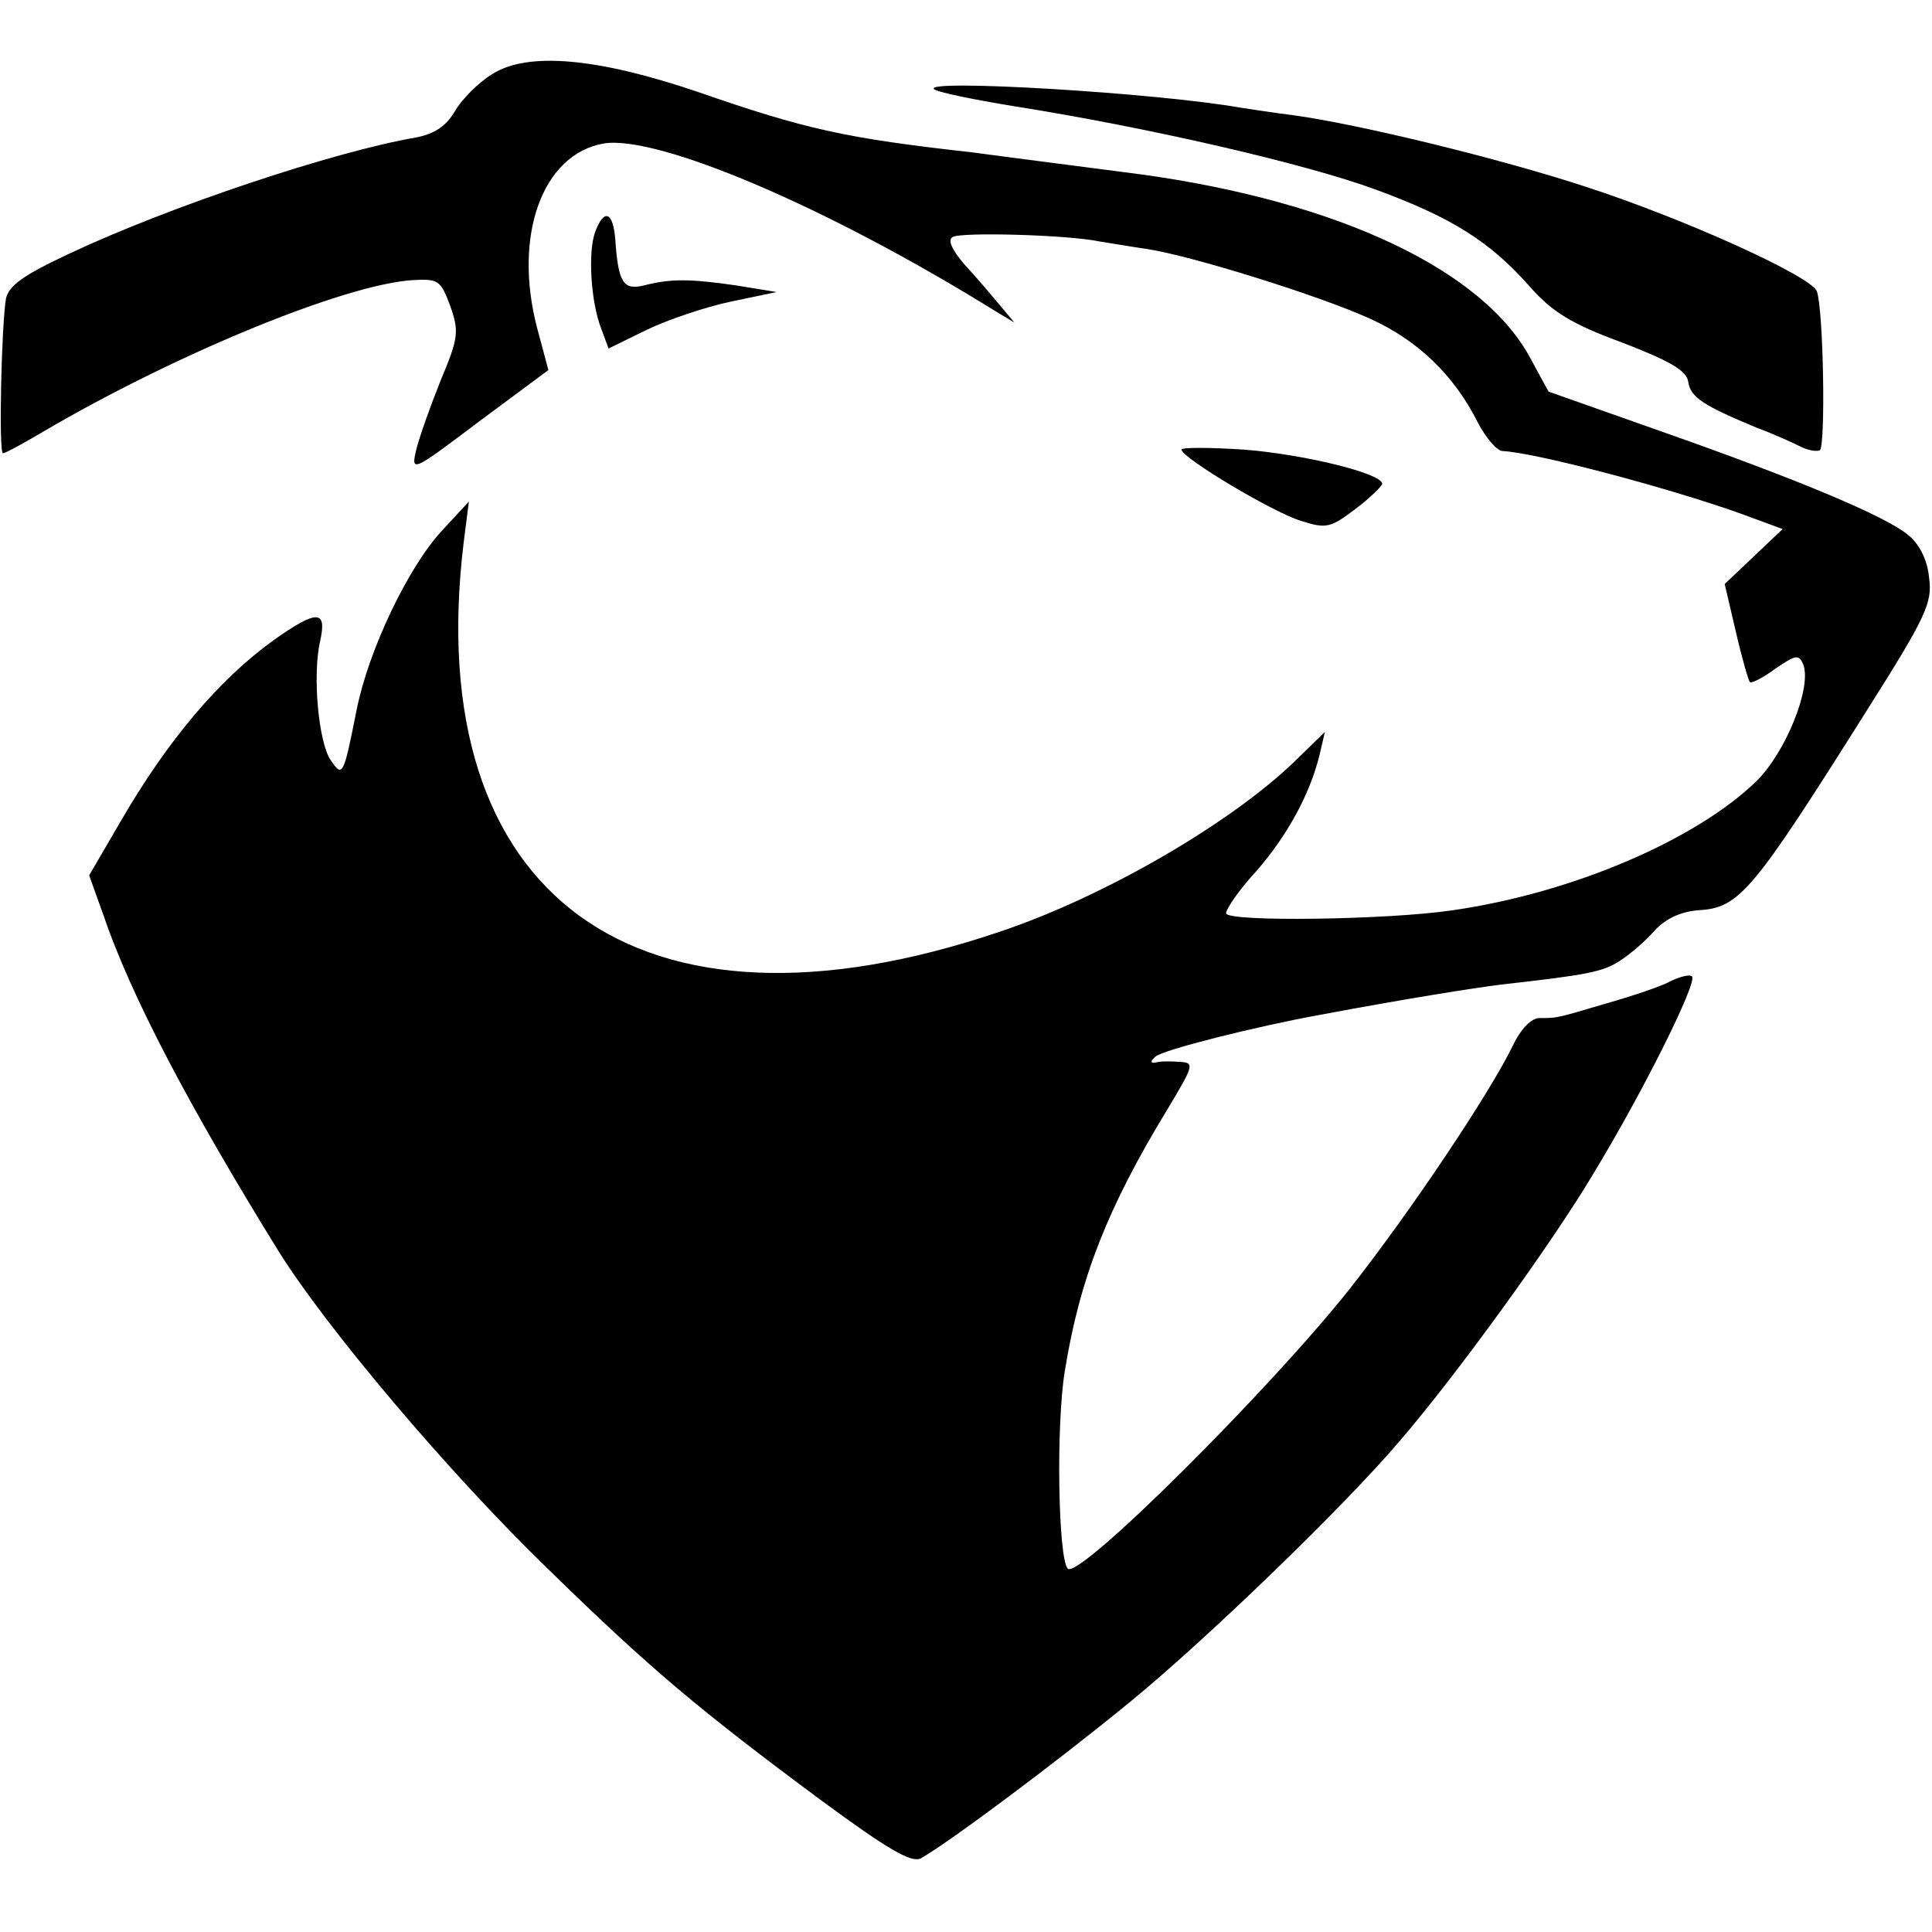
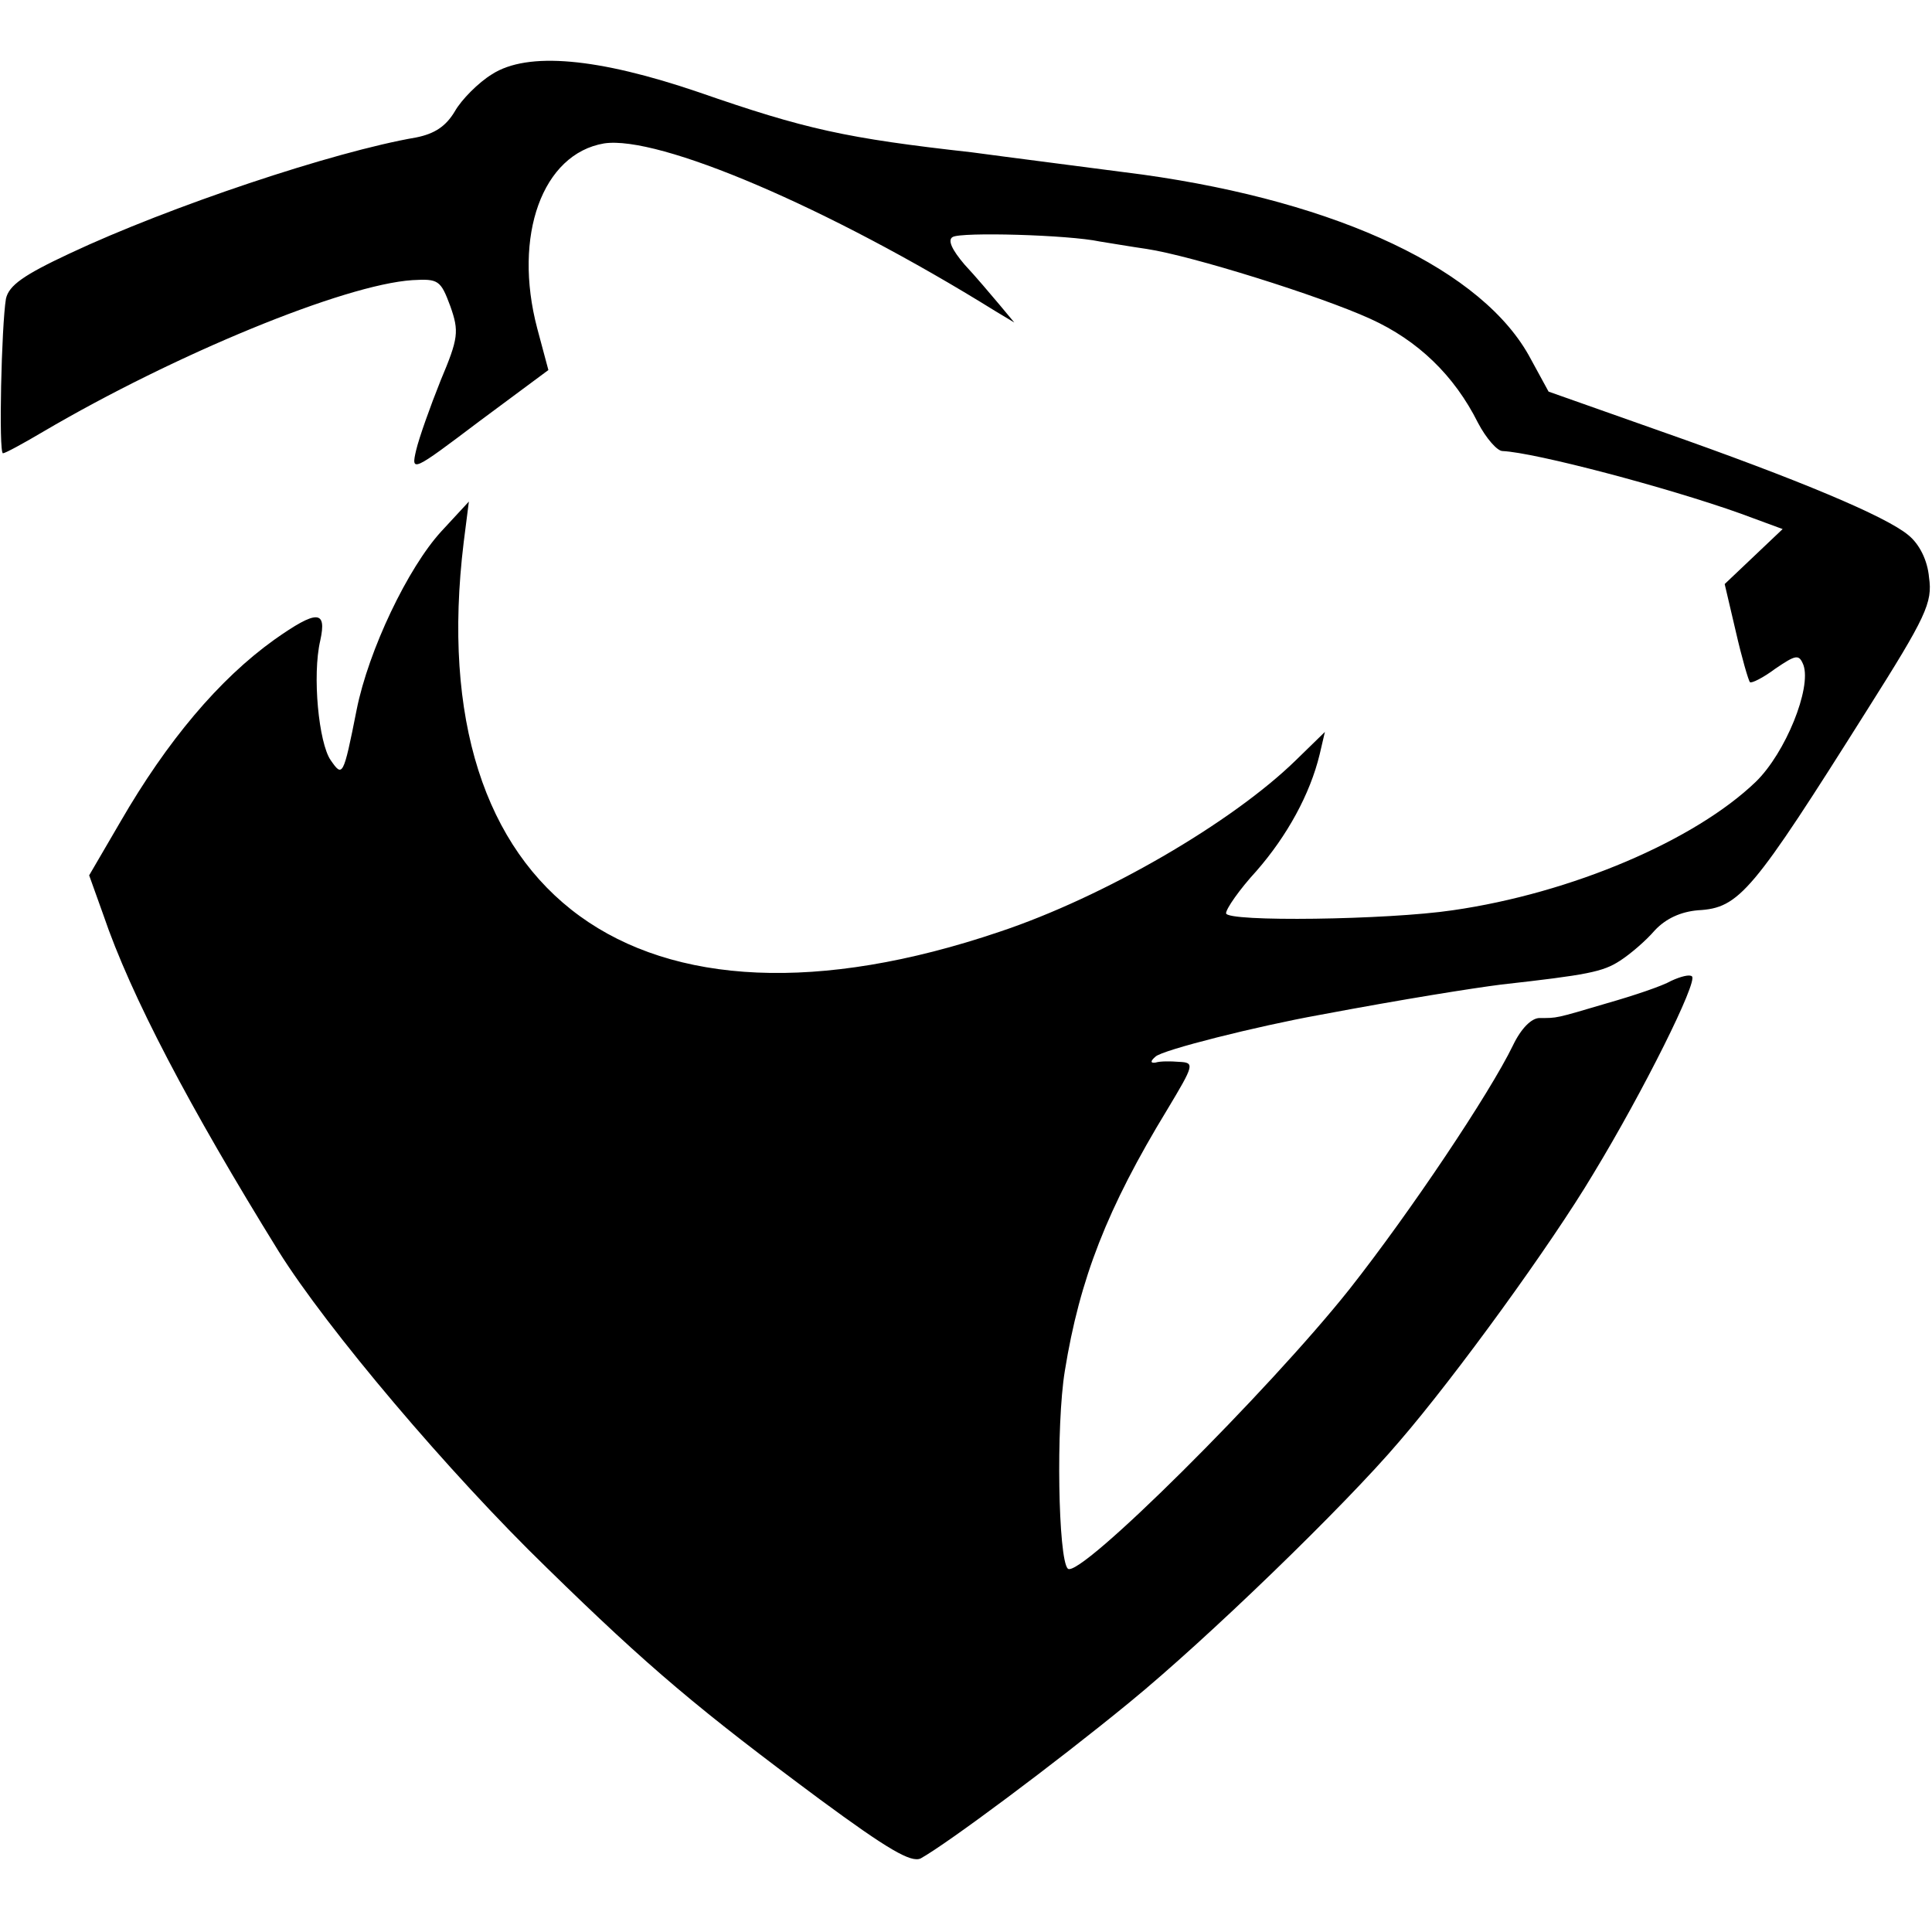
<svg xmlns="http://www.w3.org/2000/svg" version="1.0" width="260pt" height="260pt" viewBox="0 0 260 260" preserveAspectRatio="xMidYMid meet">
  <g transform="translate(0,260) scale(0.1,-0.1)" fill="#000000" stroke="none">
    <path d="M662 2500 c-18 -11 -41 -34 -50 -50 -12 -20 -27 -30 -52 -35 -111 -19 -332 -93 -466 -156 -62 -29 -82 -43 -86 -61 -6 -36 -10 -208 -4 -208 3 0 27 13 54 29 177 104 405 198 497 204 35 2 38 0 51 -35 12 -34 11 -43 -13 -100 -14 -35 -29 -77 -33 -94 -7 -30 -5 -29 85 39 l93 69 -15 56 c-33 125 7 235 90 249 73 11 300 -85 527 -226 l25 -15 -20 24 c-11 13 -32 38 -47 54 -17 20 -23 33 -16 37 11 7 156 3 198 -6 13 -2 42 -7 63 -10 60 -9 233 -63 301 -94 64 -29 113 -76 145 -140 11 -21 26 -38 33 -38 44 -2 222 -49 320 -84 l57 -21 -39 -37 -39 -37 15 -64 c8 -35 17 -66 19 -68 2 -2 18 6 34 18 28 19 32 20 38 5 11 -31 -24 -118 -64 -157 -82 -79 -248 -150 -408 -173 -87 -13 -305 -16 -305 -4 0 6 18 32 41 57 41 47 72 103 85 157 l7 30 -39 -38 c-86 -84 -258 -184 -399 -231 -487 -165 -779 47 -721 524 l7 55 -37 -40 c-45 -49 -98 -160 -114 -240 -18 -91 -19 -91 -35 -68 -16 23 -25 114 -14 161 9 41 -4 42 -62 1 -74 -53 -144 -136 -207 -245 l-42 -72 19 -53 c37 -109 116 -259 236 -453 65 -104 229 -298 361 -426 138 -135 205 -191 368 -312 91 -67 122 -85 135 -79 36 20 181 128 281 210 104 85 290 265 363 351 76 88 205 266 261 360 68 112 141 259 133 266 -3 3 -15 0 -28 -6 -12 -7 -51 -20 -86 -30 -71 -21 -67 -20 -91 -20 -11 0 -25 -14 -36 -37 -31 -64 -138 -224 -220 -328 -108 -136 -364 -391 -379 -376 -13 13 -16 193 -4 266 20 124 57 219 138 352 36 60 37 63 16 64 -12 1 -26 1 -32 -1 -7 -1 -7 2 0 8 9 9 137 41 220 56 117 22 206 36 245 41 116 13 137 17 160 32 14 9 35 27 47 41 15 16 35 25 58 27 56 3 73 24 228 270 79 125 88 144 83 178 -2 23 -13 45 -28 57 -30 25 -146 74 -334 140 l-150 53 -24 44 c-63 119 -257 211 -522 248 -76 10 -186 24 -230 30 -170 19 -224 31 -368 81 -135 46 -230 55 -278 24z" />
-     <path d="M1257 2480 c4 -4 53 -14 108 -23 183 -29 394 -78 486 -112 104 -38 155 -71 208 -131 30 -34 56 -50 124 -75 65 -25 87 -38 89 -53 3 -21 21 -32 93 -62 22 -8 48 -20 58 -25 10 -5 21 -7 26 -5 8 5 5 190 -4 214 -7 20 -179 98 -312 141 -116 38 -305 84 -393 96 -25 3 -56 8 -70 10 -112 20 -429 39 -413 25z" />
-     <path d="M801 2288 c-10 -27 -6 -94 8 -130 l10 -27 51 25 c29 14 80 31 113 38 l62 13 -55 9 c-63 9 -87 9 -123 0 -28 -7 -35 3 -39 62 -3 37 -15 42 -27 10z" />
-     <path d="M1590 1995 c0 -11 124 -85 161 -96 34 -11 40 -9 73 16 20 15 36 31 36 34 0 14 -107 40 -187 46 -46 3 -83 3 -83 0z" />
+     <path d="M1257 2480 z" />
  </g>
</svg>